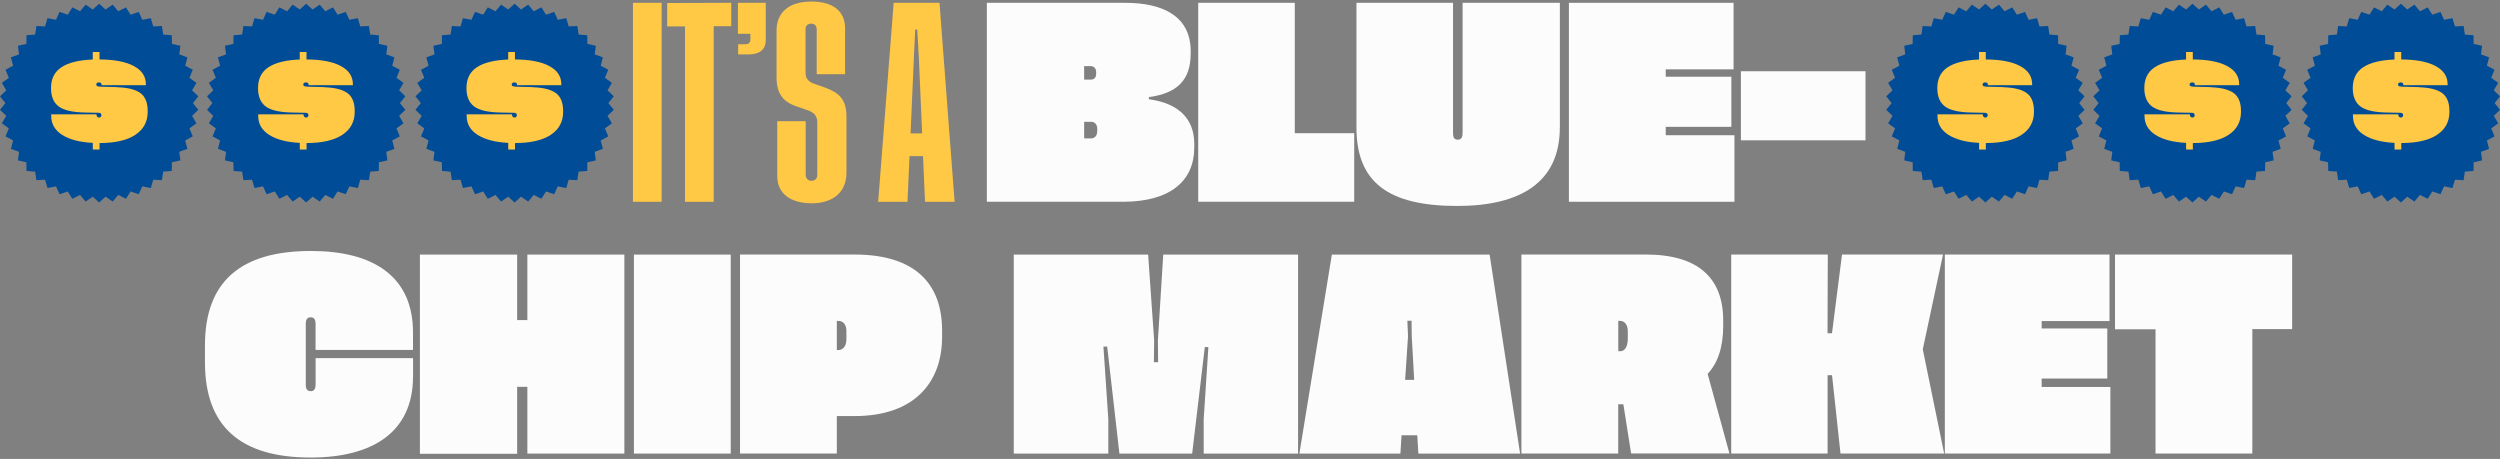
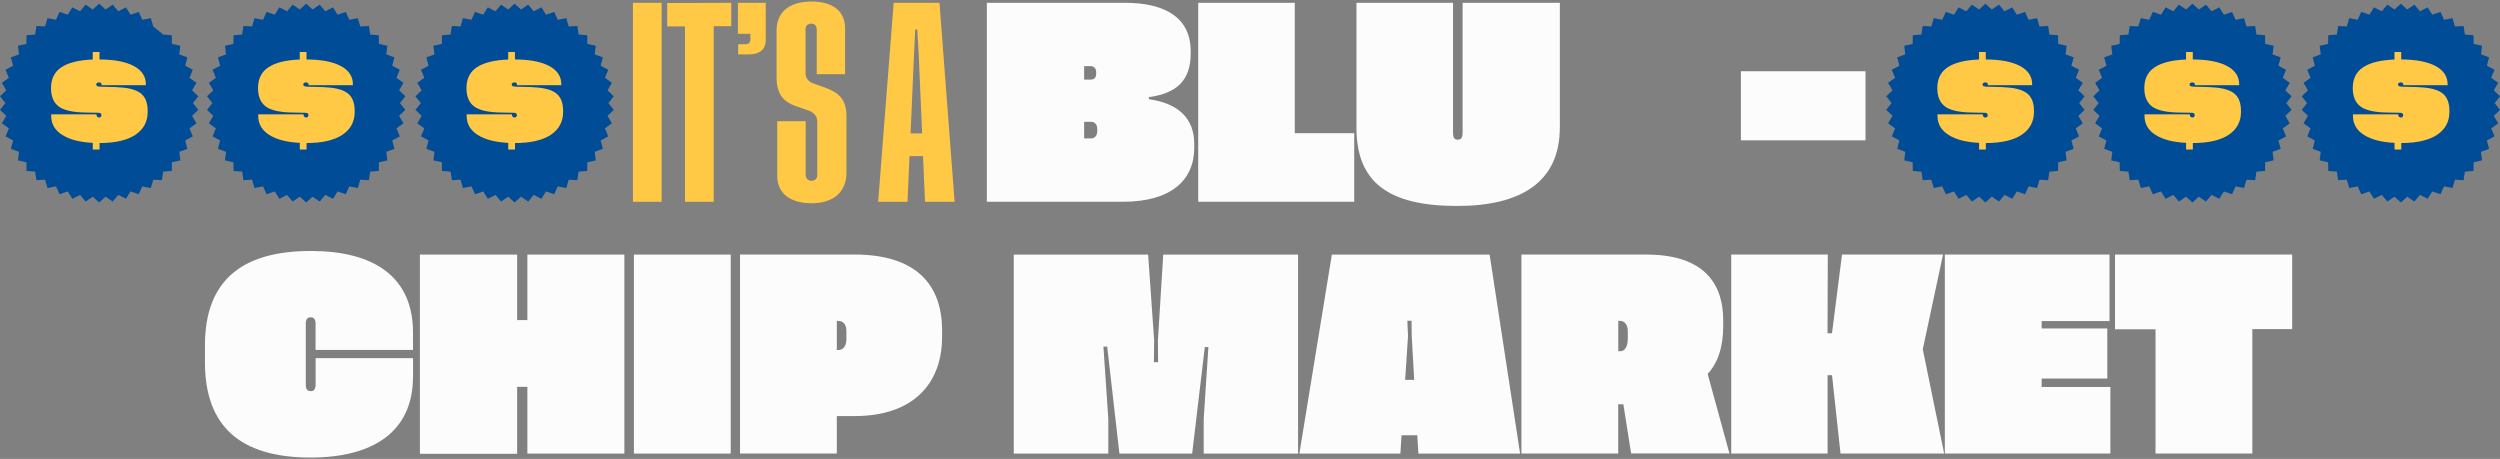
<svg xmlns="http://www.w3.org/2000/svg" width="670" height="123" viewBox="0 0 670 123" fill="none">
  <rect x="0" y="0" width="670" height="123" fill="#808080" stroke="none" />
  <g clip-path="url(#clip0_2124_2662)">
    <path d="M177.322 0.754V54.085H169.627V0.754H177.322Z" fill="#FFC845" />
    <path d="M195.977 7.021H191.271V54.085H183.576V7.073H178.804V0.807L195.977 0.754V7.021Z" fill="#FFC845" />
    <path d="M205.22 0.754V10.692C205.22 13.405 203.489 14.585 200.566 14.585H197.826V11.871H199.556C200.631 11.871 201.103 11.478 201.103 10.574V9.053H197.76V0.754H205.22Z" fill="#FFC845" />
    <path d="M218.88 19.882V7.925C218.88 6.968 218.408 6.339 217.386 6.339C216.429 6.339 215.891 6.955 215.891 7.755V19.436C215.891 20.904 216.429 21.586 217.674 22.254L221.188 23.5C224.649 24.798 226.851 26.489 226.851 31.169V46.298C226.851 51.489 223.272 54.478 217.543 54.478C211.814 54.478 208.301 51.83 208.301 47.202V32.48H215.931V46.809C215.931 47.766 216.468 48.448 217.478 48.448C218.435 48.448 219.025 47.831 219.025 46.927V32.768C219.025 31.182 218.303 30.343 216.94 29.727L213.899 28.652C209.9 27.407 208.117 25.204 208.117 20.694V8.148C208.117 3.521 211.224 0.414 217.478 0.414C223.324 0.414 226.484 3.062 226.484 7.585V19.882H218.854H218.88Z" fill="#FFC845" />
    <path d="M247.381 41.84H243.75L243.212 54.085H235.346L239.502 0.754H251.786L255.837 54.085H247.905L247.368 41.84H247.381ZM247.132 35.744L246.24 15.254L245.821 7.912H245.283L244.929 15.254L244.038 35.744H247.145H247.132Z" fill="#FFC845" />
    <path d="M320.061 38.563V39.572C320.061 48.369 313.743 54.072 300.974 54.072H264.476V0.754H301.511C312.13 0.754 319.104 4.648 319.104 13.733V14.349C319.104 21.573 315.342 25.02 307.896 26.03V26.594C315.827 27.669 320.061 31.785 320.061 38.563ZM290.551 17.732V21.337H292.282C293.239 21.337 293.776 20.825 293.776 19.698V19.41C293.776 18.23 293.121 17.718 292.229 17.718H290.564L290.551 17.732ZM290.551 32.637V37.095H292.4C293.291 37.095 294.065 36.478 294.065 35.063V34.551C294.065 33.254 293.291 32.637 292.4 32.637H290.551Z" fill="#FCFCFC" />
    <path d="M362.93 35.679V54.072H321.123V0.754H347.002V35.692H362.917L362.93 35.679Z" fill="#FCFCFC" />
    <path d="M418.03 34.211C418.03 48.775 407.595 55.199 390.539 55.199C371.937 55.199 363.533 48.762 363.533 34.211V0.754H389.412V35.522C389.412 36.531 389.53 37.435 390.67 37.435C391.811 37.435 391.981 36.531 391.981 35.522V0.754H418.044V34.224L418.03 34.211Z" fill="#FCFCFC" />
-     <path d="M464.832 36.242V54.072H420.469V0.754H464.596V18.584H446.413V20.563H464.006V33.988H446.413V36.242H464.832Z" fill="#FCFCFC" />
    <path d="M499.953 37.606H466.563V19.095H499.953V37.606Z" fill="#FCFCFC" />
    <path d="M110.685 100.952C110.685 115.74 99.949 122.623 83.26 122.623C64.356 122.623 54.93 114.219 54.93 97.111V92.536C54.93 75.441 64.526 67.26 83.312 67.26C99.949 67.26 110.685 73.972 110.685 89.101V93.781H84.571V86.846C84.571 85.666 84.217 85.037 83.26 85.037C82.303 85.037 81.949 85.653 81.949 86.781V103.142C81.949 104.217 82.303 104.833 83.325 104.833C84.217 104.833 84.584 104.151 84.584 103.024V95.971H110.699V100.939L110.685 100.952Z" fill="#FCFCFC" />
    <path d="M167.332 68.231V121.561H141.336V103.666H138.596V121.613H112.534V68.231H138.596V85.784H141.336V68.231H167.332Z" fill="#FCFCFC" />
    <path d="M195.833 68.231V121.561H169.889V68.231H195.833Z" fill="#FCFCFC" />
    <path d="M224.268 111.506V121.548H198.324V68.217H229.04C244.838 68.217 252.481 75.664 252.481 88.59V90.281C252.481 102.643 244.903 111.506 229.04 111.506H224.268ZM226.838 91.028V88.655C226.838 86.676 225.645 86.007 224.806 86.007H224.268V93.794H224.858C225.632 93.794 226.825 93.06 226.825 91.028H226.838Z" fill="#FCFCFC" />
    <path d="M310.321 91.199L311.75 68.231H347.88V121.561H322.592V112.305L323.85 93.008H322.893L319.498 121.561H300.004L296.726 92.89H295.717L297.028 112.305V121.561H271.687V68.231H307.699L309.312 91.199L309.246 97.072H310.373L310.321 91.199Z" fill="#FCFCFC" />
    <path d="M379.842 116.645H375.608L375.306 121.561H348.234L356.939 68.231H399.218L407.386 121.561H380.13L379.829 116.645H379.842ZM379.003 101.805L378.347 90.071L378.295 85.955H377.168L377.351 90.071L376.578 101.805H379.029H379.003Z" fill="#FCFCFC" />
    <path d="M437.144 121.548L435.06 108.346H433.683V121.548H407.739V68.217H441.13C455.079 68.217 461.817 74.484 461.817 85.876V87.344C461.817 93.152 460.322 97.334 457.648 100.205L463.495 121.535H437.131L437.144 121.548ZM433.683 94.122H434.339C435.112 94.122 436.253 93.336 436.253 90.74V88.76C436.253 86.781 435.126 85.994 434.287 85.994H433.697V94.122H433.683Z" fill="#FCFCFC" />
    <path d="M493.254 121.548L490.986 100.559H489.793V121.548H463.967V68.217H489.845L489.78 89.324H490.973L493.66 68.217H520.732L515.305 93.611L521.034 121.548H493.241H493.254Z" fill="#FCFCFC" />
    <path d="M565.581 103.718V121.548H521.217V68.217H565.345V86.046H547.161V88.026H564.755V101.45H547.161V103.705H565.581V103.718Z" fill="#FCFCFC" />
    <path d="M614.297 88.197H603.625V121.548H577.681V88.249H566.826V68.217H614.297V88.197Z" fill="#FCFCFC" />
    <path d="M532.085 0.99L533.803 2.55L535.717 1.239L537.211 3.022L539.282 1.973L540.515 3.94L542.704 3.193L543.661 5.303L545.929 4.871L546.585 7.086L548.905 6.968L549.246 9.262L551.553 9.446L551.592 11.766L553.847 12.265L553.572 14.572L555.735 15.372L555.145 17.613L557.19 18.701L556.299 20.852L558.174 22.202L556.994 24.208L558.659 25.807L557.23 27.629L558.659 29.438L556.994 31.051L558.174 33.044L556.299 34.407L557.19 36.544L555.145 37.645L555.735 39.887L553.572 40.687L553.847 42.981L551.592 43.492L551.553 45.812L549.246 45.996L548.905 48.29L546.585 48.159L545.929 50.388L543.661 49.942L542.704 52.053L540.515 51.306L539.282 53.272L537.211 52.236L535.717 54.019L533.803 52.708L532.085 54.268L530.381 52.708L528.467 54.019L526.972 52.236L524.901 53.272L523.669 51.306L521.479 52.053L520.522 49.942L518.254 50.388L517.599 48.159L515.278 48.29L514.938 45.996L512.63 45.812L512.591 43.492L510.336 42.981L510.611 40.687L508.448 39.887L509.038 37.645L506.993 36.544L507.885 34.407L506.01 33.044L507.19 31.051L505.512 29.438L506.954 27.629L505.512 25.807L507.19 24.208L506.01 22.202L507.885 20.852L506.993 18.701L509.038 17.613L508.448 15.372L510.611 14.572L510.336 12.265L512.591 11.766L512.63 9.446L514.938 9.262L515.278 6.968L517.599 7.086L518.254 4.871L520.522 5.303L521.479 3.193L523.669 3.94L524.901 1.973L526.972 3.022L528.467 1.239L530.381 2.55L532.085 0.99Z" fill="#004C97" />
    <path d="M536.923 23.382C539.702 23.46 541.761 23.959 543.098 24.902C544.435 25.846 545.104 27.459 545.104 29.766V29.989C545.104 32.598 544.015 34.643 541.826 36.111C539.637 37.58 536.438 38.327 532.204 38.34V40.084H530.394V38.288C526.907 38.117 524.18 37.409 522.214 36.164C520.247 34.918 519.251 33.227 519.251 31.077V30.645H531.391V30.75C531.391 30.959 531.456 31.143 531.587 31.287C531.719 31.431 531.876 31.497 532.072 31.497C532.282 31.497 532.44 31.431 532.544 31.313C532.649 31.195 532.702 31.051 532.702 30.881V30.854C532.702 30.435 532.44 30.225 531.902 30.225L528.441 30.16C524.993 30.107 522.594 29.556 521.244 28.521C519.88 27.485 519.199 25.86 519.199 23.644V23.578C519.199 21.101 520.13 19.252 521.991 18.02C523.853 16.788 526.658 16.093 530.381 15.949V13.93H532.19V15.935C536.163 15.949 539.23 16.538 541.38 17.692C543.53 18.846 544.619 20.471 544.619 22.569V22.831H532.754V22.739C532.754 22.307 532.518 22.084 532.059 22.084C531.85 22.084 531.666 22.136 531.535 22.228C531.404 22.32 531.325 22.464 531.325 22.622V22.648C531.325 22.857 531.417 23.015 531.614 23.093C531.797 23.172 532.151 23.224 532.676 23.238L536.936 23.343L536.923 23.382Z" fill="#FFC845" />
    <path d="M587.579 0.99L589.283 2.55L591.197 1.239L592.692 3.022L594.763 1.973L595.995 3.94L598.185 3.193L599.142 5.303L601.41 4.871L602.065 7.086L604.386 6.968L604.726 9.262L607.034 9.446L607.073 11.766L609.328 12.265L609.053 14.572L611.216 15.372L610.626 17.613L612.671 18.701L611.779 20.852L613.654 22.202L612.474 24.208L614.139 25.807L612.71 27.629L614.139 29.438L612.474 31.051L613.654 33.044L611.779 34.407L612.671 36.544L610.626 37.645L611.216 39.887L609.053 40.687L609.328 42.981L607.073 43.492L607.034 45.812L604.726 45.996L604.386 48.29L602.065 48.159L601.41 50.388L599.142 49.942L598.185 52.053L595.995 51.306L594.763 53.272L592.692 52.236L591.197 54.019L589.283 52.708L587.579 54.268L585.861 52.708L583.947 54.019L582.453 52.236L580.382 53.272L579.149 51.306L576.96 52.053L576.003 49.942L573.735 50.388L573.079 48.159L570.759 48.29L570.418 45.996L568.111 45.812L568.072 43.492L565.817 42.981L566.092 40.687L563.929 39.887L564.519 37.645L562.474 36.544L563.365 34.407L561.49 33.044L562.67 31.051L561.005 29.438L562.434 27.629L561.005 25.807L562.67 24.208L561.49 22.202L563.365 20.852L562.474 18.701L564.519 17.613L563.929 15.372L566.092 14.572L565.817 12.265L568.072 11.766L568.111 9.446L570.418 9.262L570.759 6.968L573.079 7.086L573.735 4.871L576.003 5.303L576.96 3.193L579.149 3.94L580.382 1.973L582.453 3.022L583.947 1.239L585.861 2.55L587.579 0.99Z" fill="#004C97" />
    <path d="M592.404 23.382C595.183 23.46 597.241 23.959 598.578 24.902C599.915 25.846 600.584 27.459 600.584 29.766V29.989C600.584 32.598 599.496 34.643 597.307 36.111C595.117 37.58 591.919 38.327 587.684 38.34V40.084H585.875V38.288C582.388 38.117 579.661 37.409 577.694 36.164C575.728 34.918 574.732 33.227 574.732 31.077V30.645H586.871V30.75C586.871 30.959 586.937 31.143 587.068 31.287C587.199 31.431 587.356 31.497 587.553 31.497C587.763 31.497 587.92 31.431 588.025 31.313C588.13 31.195 588.182 31.051 588.182 30.881V30.854C588.182 30.435 587.92 30.225 587.383 30.225L583.922 30.16C580.474 30.107 578.075 29.556 576.724 28.521C575.361 27.485 574.679 25.86 574.679 23.644V23.578C574.679 21.101 575.61 19.252 577.472 18.02C579.333 16.788 582.139 16.093 585.862 15.949V13.93H587.671V15.935C591.643 15.949 594.711 16.538 596.861 17.692C599.011 18.846 600.099 20.471 600.099 22.569V22.831H588.235V22.739C588.235 22.307 587.999 22.084 587.54 22.084C587.33 22.084 587.147 22.136 587.015 22.228C586.884 22.32 586.806 22.464 586.806 22.622V22.648C586.806 22.857 586.897 23.015 587.094 23.093C587.278 23.172 587.632 23.224 588.156 23.238L592.417 23.343L592.404 23.382Z" fill="#FFC845" />
    <path d="M643.44 0.99L645.144 2.55L647.058 1.239L648.552 3.022L650.624 1.973L651.856 3.94L654.045 3.193L655.002 5.303L657.27 4.871L657.926 7.086L660.246 6.968L660.587 9.262L662.895 9.446L662.934 11.766L665.189 12.265L664.913 14.572L667.077 15.372L666.487 17.613L668.532 18.701L667.64 20.852L669.515 22.202L668.335 24.208L670 25.807L668.571 27.629L670 29.438L668.335 31.051L669.515 33.044L667.64 34.407L668.532 36.544L666.487 37.645L667.077 39.887L664.913 40.687L665.189 42.981L662.934 43.492L662.895 45.812L660.587 45.996L660.246 48.29L657.926 48.159L657.27 50.388L655.002 49.942L654.045 52.053L651.856 51.306L650.624 53.272L648.552 52.236L647.058 54.019L645.144 52.708L643.44 54.268L641.722 52.708L639.808 54.019L638.314 52.236L636.242 53.272L635.01 51.306L632.821 52.053L631.864 49.942L629.596 50.388L628.94 48.159L626.62 48.29L626.279 45.996L623.972 45.812L623.932 43.492L621.677 42.981L621.953 40.687L619.79 39.887L620.38 37.645L618.334 36.544L619.226 34.407L617.351 33.044L618.531 31.051L616.866 29.438L618.295 27.629L616.866 25.807L618.531 24.208L617.351 22.202L619.226 20.852L618.334 18.701L620.38 17.613L619.79 15.372L621.953 14.572L621.677 12.265L623.932 11.766L623.972 9.446L626.279 9.262L626.62 6.968L628.94 7.086L629.596 4.871L631.864 5.303L632.821 3.193L635.01 3.94L636.242 1.973L638.314 3.022L639.808 1.239L641.722 2.55L643.44 0.99Z" fill="#004C97" />
    <path d="M648.264 23.382C651.043 23.46 653.101 23.959 654.439 24.902C655.776 25.846 656.444 27.459 656.444 29.766V29.989C656.444 32.598 655.356 34.643 653.167 36.111C650.978 37.58 647.779 38.327 643.544 38.34V40.084H641.735V38.288C638.248 38.117 635.521 37.409 633.555 36.164C631.588 34.918 630.592 33.227 630.592 31.077V30.645H642.732V30.75C642.732 30.959 642.797 31.143 642.928 31.287C643.059 31.431 643.217 31.497 643.413 31.497C643.623 31.497 643.78 31.431 643.885 31.313C643.99 31.195 644.043 31.051 644.043 30.881V30.854C644.043 30.435 643.78 30.225 643.243 30.225L639.782 30.16C636.334 30.107 633.935 29.556 632.585 28.521C631.234 27.485 630.54 25.86 630.54 23.644V23.578C630.54 21.101 631.47 19.252 633.332 18.02C635.194 16.788 637.999 16.093 641.722 15.949V13.93H643.531V15.935C647.504 15.949 650.571 16.538 652.721 17.692C654.871 18.846 655.959 20.471 655.959 22.569V22.831H644.095V22.739C644.095 22.307 643.859 22.084 643.4 22.084C643.19 22.084 643.007 22.136 642.876 22.228C642.745 22.32 642.666 22.464 642.666 22.622V22.648C642.666 22.857 642.758 23.015 642.954 23.093C643.138 23.172 643.492 23.224 644.016 23.238L648.277 23.343L648.264 23.382Z" fill="#FFC845" />
-     <path d="M26.573 0.99L28.291 2.55L30.205 1.239L31.686 3.022L33.758 1.973L34.99 3.94L37.179 3.193L38.136 5.303L40.417 4.871L41.073 7.086L43.38 6.968L43.734 9.262L46.041 9.446L46.068 11.766L48.336 12.265L48.047 14.572L50.224 15.372L49.633 17.613L51.666 18.701L50.774 20.852L52.649 22.202L51.469 24.208L53.147 25.807L51.705 27.629L53.147 29.438L51.469 31.051L52.649 33.044L50.774 34.407L51.666 36.544L49.633 37.645L50.224 39.887L48.047 40.687L48.336 42.981L46.068 43.492L46.041 45.812L43.734 45.996L43.38 48.29L41.073 48.159L40.417 50.388L38.136 49.942L37.179 52.053L34.99 51.306L33.758 53.272L31.686 52.236L30.205 54.019L28.291 52.708L26.573 54.268L24.856 52.708L22.942 54.019L21.461 52.236L19.389 53.272L18.157 51.306L15.968 52.053L15.011 49.942L12.73 50.388L12.074 48.159L9.767 48.29L9.413 45.996L7.105 45.812L7.079 43.492L4.811 42.981L5.1 40.687L2.923 39.887L3.513 37.645L1.481 36.544L2.373 34.407L0.498 33.044L1.678 31.051L0 29.438L1.442 27.629L0 25.807L1.678 24.208L0.498 22.202L2.373 20.852L1.481 18.701L3.513 17.613L2.923 15.372L5.1 14.572L4.811 12.265L7.079 11.766L7.105 9.446L9.413 9.262L9.767 6.968L12.074 7.086L12.73 4.871L15.011 5.303L15.968 3.193L18.157 3.94L19.389 1.973L21.461 3.022L22.942 1.239L24.856 2.55L26.573 0.99Z" fill="#004C97" />
+     <path d="M26.573 0.99L28.291 2.55L30.205 1.239L31.686 3.022L33.758 1.973L34.99 3.94L37.179 3.193L38.136 5.303L40.417 4.871L41.073 7.086L43.734 9.262L46.041 9.446L46.068 11.766L48.336 12.265L48.047 14.572L50.224 15.372L49.633 17.613L51.666 18.701L50.774 20.852L52.649 22.202L51.469 24.208L53.147 25.807L51.705 27.629L53.147 29.438L51.469 31.051L52.649 33.044L50.774 34.407L51.666 36.544L49.633 37.645L50.224 39.887L48.047 40.687L48.336 42.981L46.068 43.492L46.041 45.812L43.734 45.996L43.38 48.29L41.073 48.159L40.417 50.388L38.136 49.942L37.179 52.053L34.99 51.306L33.758 53.272L31.686 52.236L30.205 54.019L28.291 52.708L26.573 54.268L24.856 52.708L22.942 54.019L21.461 52.236L19.389 53.272L18.157 51.306L15.968 52.053L15.011 49.942L12.73 50.388L12.074 48.159L9.767 48.29L9.413 45.996L7.105 45.812L7.079 43.492L4.811 42.981L5.1 40.687L2.923 39.887L3.513 37.645L1.481 36.544L2.373 34.407L0.498 33.044L1.678 31.051L0 29.438L1.442 27.629L0 25.807L1.678 24.208L0.498 22.202L2.373 20.852L1.481 18.701L3.513 17.613L2.923 15.372L5.1 14.572L4.811 12.265L7.079 11.766L7.105 9.446L9.413 9.262L9.767 6.968L12.074 7.086L12.73 4.871L15.011 5.303L15.968 3.193L18.157 3.94L19.389 1.973L21.461 3.022L22.942 1.239L24.856 2.55L26.573 0.99Z" fill="#004C97" />
    <path d="M31.398 23.382C34.177 23.46 36.235 23.959 37.572 24.902C38.91 25.846 39.578 27.459 39.578 29.766V29.989C39.578 32.598 38.49 34.643 36.301 36.111C34.111 37.58 30.913 38.327 26.678 38.34V40.084H24.869V38.288C21.382 38.117 18.655 37.409 16.689 36.164C14.722 34.918 13.726 33.227 13.726 31.077V30.645H25.865V30.75C25.865 30.959 25.931 31.143 26.062 31.287C26.193 31.431 26.351 31.497 26.547 31.497C26.757 31.497 26.914 31.431 27.019 31.313C27.124 31.195 27.176 31.051 27.176 30.881V30.854C27.176 30.435 26.914 30.225 26.377 30.225L22.916 30.16C19.468 30.107 17.069 29.556 15.719 28.521C14.355 27.485 13.673 25.86 13.673 23.644V23.578C13.673 21.101 14.604 19.252 16.466 18.02C18.327 16.788 21.133 16.093 24.856 15.949V13.93H26.665V15.935C30.637 15.949 33.705 16.538 35.855 17.692C38.005 18.846 39.093 20.471 39.093 22.569V22.831H27.229V22.739C27.229 22.307 26.993 22.084 26.534 22.084C26.324 22.084 26.141 22.136 26.01 22.228C25.878 22.32 25.8 22.464 25.8 22.622V22.648C25.8 22.857 25.892 23.015 26.088 23.093C26.272 23.172 26.626 23.224 27.15 23.238L31.411 23.343L31.398 23.382Z" fill="#FFC845" />
    <path d="M82.054 0.99L83.771 2.55L85.685 1.239L87.167 3.022L89.238 1.973L90.47 3.94L92.66 3.193L93.617 5.303L95.898 4.871L96.553 7.086L98.861 6.968L99.215 9.262L101.522 9.446L101.548 11.766L103.816 12.265L103.528 14.572L105.704 15.372L105.114 17.613L107.146 18.701L106.255 20.852L108.129 22.202L106.962 24.208L108.627 25.807L107.185 27.629L108.627 29.438L106.962 31.051L108.129 33.044L106.255 34.407L107.146 36.544L105.114 37.645L105.704 39.887L103.528 40.687L103.816 42.981L101.548 43.492L101.522 45.812L99.215 45.996L98.861 48.29L96.553 48.159L95.898 50.388L93.617 49.942L92.66 52.053L90.47 51.306L89.238 53.272L87.167 52.236L85.685 54.019L83.771 52.708L82.054 54.268L80.337 52.708L78.422 54.019L76.941 52.236L74.87 53.272L73.638 51.306L71.448 52.053L70.491 49.942L68.21 50.388L67.555 48.159L65.247 48.29L64.893 45.996L62.586 45.812L62.56 43.492L60.292 42.981L60.58 40.687L58.404 39.887L58.994 37.645L56.962 36.544L57.853 34.407L55.979 33.044L57.158 31.051L55.48 29.438L56.922 27.629L55.48 25.807L57.158 24.208L55.979 22.202L57.853 20.852L56.962 18.701L58.994 17.613L58.404 15.372L60.58 14.572L60.292 12.265L62.56 11.766L62.586 9.446L64.893 9.262L65.247 6.968L67.555 7.086L68.21 4.871L70.491 5.303L71.448 3.193L73.638 3.94L74.87 1.973L76.941 3.022L78.422 1.239L80.337 2.55L82.054 0.99Z" fill="#004C97" />
    <path d="M86.878 23.382C89.657 23.46 91.716 23.959 93.053 24.902C94.39 25.846 95.059 27.459 95.059 29.766V29.989C95.059 32.598 93.971 34.643 91.781 36.111C89.592 37.58 86.393 38.327 82.159 38.34V40.084H80.35V38.288C76.862 38.117 74.135 37.409 72.169 36.164C70.203 34.918 69.206 33.227 69.206 31.077V30.645H81.346V30.75C81.346 30.959 81.411 31.143 81.543 31.287C81.674 31.431 81.831 31.497 82.028 31.497C82.237 31.497 82.395 31.431 82.499 31.313C82.604 31.195 82.657 31.051 82.657 30.881V30.854C82.657 30.435 82.395 30.225 81.857 30.225L78.396 30.16C74.948 30.107 72.549 29.556 71.199 28.521C69.835 27.485 69.154 25.86 69.154 23.644V23.578C69.154 21.101 70.085 19.252 71.946 18.02C73.808 16.788 76.613 16.093 80.336 15.949V13.93H82.146V15.935C86.118 15.949 89.186 16.538 91.335 17.692C93.486 18.846 94.574 20.471 94.574 22.569V22.831H82.709V22.739C82.709 22.307 82.473 22.084 82.014 22.084C81.805 22.084 81.621 22.136 81.49 22.228C81.359 22.32 81.28 22.464 81.28 22.622V22.648C81.28 22.857 81.372 23.015 81.569 23.093C81.752 23.172 82.106 23.224 82.631 23.238L86.891 23.343L86.878 23.382Z" fill="#FFC845" />
    <path d="M137.915 0.99L139.632 2.55L141.546 1.239L143.028 3.022L145.099 1.973L146.331 3.94L148.521 3.193L149.478 5.303L151.759 4.871L152.414 7.086L154.721 6.968L155.075 9.262L157.383 9.446L157.409 11.766L159.677 12.265L159.389 14.572L161.565 15.372L160.975 17.613L163.007 18.701L162.115 20.852L163.99 22.202L162.823 24.208L164.488 25.807L163.046 27.629L164.488 29.438L162.823 31.051L163.99 33.044L162.115 34.407L163.007 36.544L160.975 37.645L161.565 39.887L159.389 40.687L159.677 42.981L157.409 43.492L157.383 45.812L155.075 45.996L154.721 48.29L152.414 48.159L151.759 50.388L149.478 49.942L148.521 52.053L146.331 51.306L145.099 53.272L143.028 52.236L141.546 54.019L139.632 52.708L137.915 54.268L136.197 52.708L134.283 54.019L132.802 52.236L130.731 53.272L129.498 51.306L127.309 52.053L126.352 49.942L124.071 50.388L123.415 48.159L121.108 48.29L120.754 45.996L118.447 45.812L118.421 43.492L116.153 42.981L116.441 40.687L114.265 39.887L114.855 37.645L112.823 36.544L113.714 34.407L111.839 33.044L113.019 31.051L111.341 29.438L112.783 27.629L111.341 25.807L113.019 24.208L111.839 22.202L113.714 20.852L112.823 18.701L114.855 17.613L114.265 15.372L116.441 14.572L116.153 12.265L118.421 11.766L118.447 9.446L120.754 9.262L121.108 6.968L123.415 7.086L124.071 4.871L126.352 5.303L127.309 3.193L129.498 3.94L130.731 1.973L132.802 3.022L134.283 1.239L136.197 2.55L137.915 0.99Z" fill="#004C97" />
    <path d="M142.739 23.382C145.518 23.46 147.577 23.959 148.914 24.902C150.251 25.846 150.92 27.459 150.92 29.766V29.989C150.92 32.598 149.831 34.643 147.642 36.111C145.453 37.58 142.254 38.327 138.02 38.34V40.084H136.21V38.288C132.723 38.117 129.996 37.409 128.03 36.164C126.063 34.918 125.067 33.227 125.067 31.077V30.645H137.207V30.75C137.207 30.959 137.272 31.143 137.403 31.287C137.534 31.431 137.692 31.497 137.888 31.497C138.098 31.497 138.255 31.431 138.36 31.313C138.465 31.195 138.518 31.051 138.518 30.881V30.854C138.518 30.435 138.255 30.225 137.718 30.225L134.257 30.16C130.809 30.107 128.41 29.556 127.06 28.521C125.696 27.485 125.015 25.86 125.015 23.644V23.578C125.015 21.101 125.945 19.252 127.807 18.02C129.669 16.788 132.474 16.093 136.197 15.949V13.93H138.006V15.935C141.979 15.949 145.046 16.538 147.196 17.692C149.346 18.846 150.434 20.471 150.434 22.569V22.831H138.57V22.739C138.57 22.307 138.334 22.084 137.875 22.084C137.666 22.084 137.482 22.136 137.351 22.228C137.22 22.32 137.141 22.464 137.141 22.622V22.648C137.141 22.857 137.233 23.015 137.43 23.093C137.613 23.172 137.967 23.224 138.491 23.238L142.752 23.343L142.739 23.382Z" fill="#FFC845" />
  </g>
  <defs>
    <clipPath id="clip0_2124_2662">
      <rect width="670" height="122.209" fill="white" transform="translate(0 0.414)" />
    </clipPath>
  </defs>
</svg>